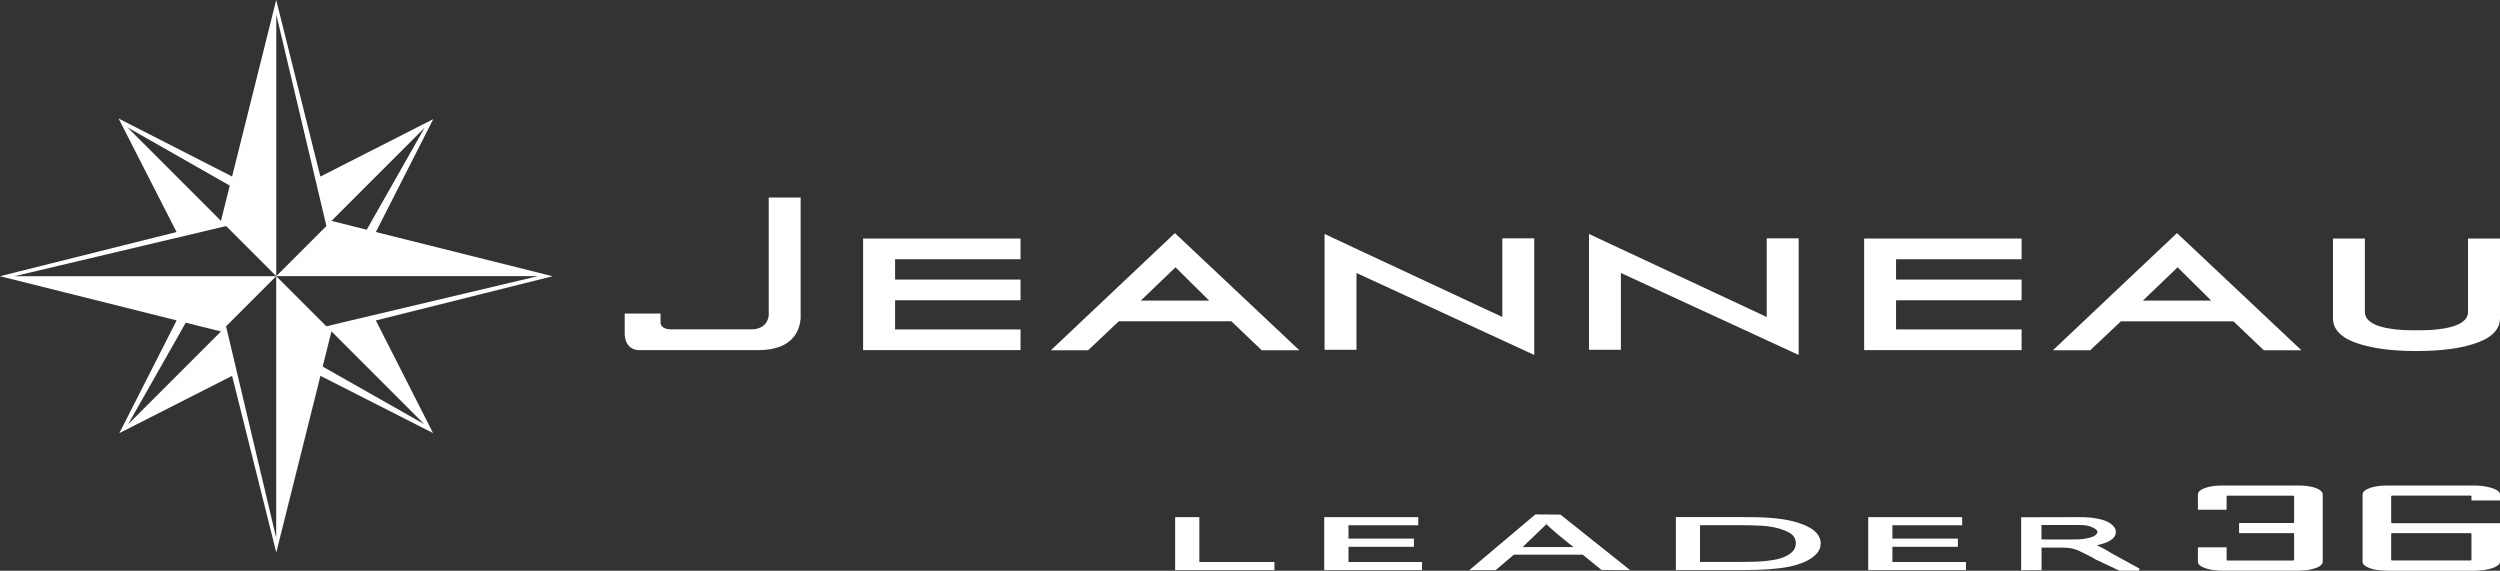
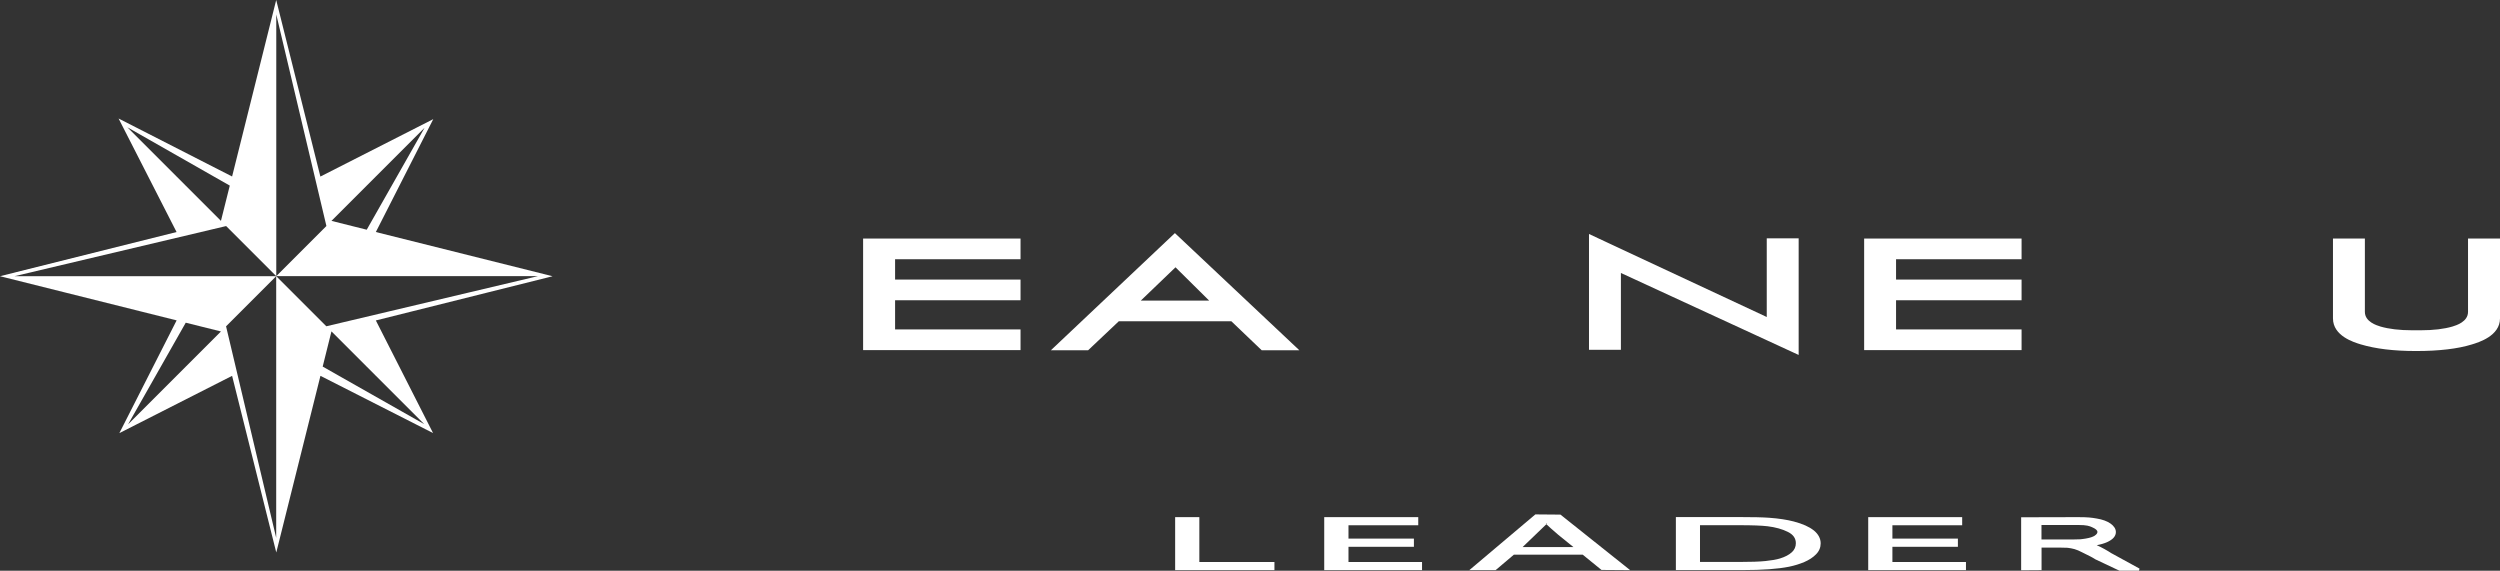
<svg xmlns="http://www.w3.org/2000/svg" id="Calque_2" viewBox="0 0 356.53 81.39">
  <rect x="0" y="0" width="356.53" height="81.39" fill="#333333" stroke="none" />
  <defs>
    <style>.cls-1{fill:#fff;}</style>
  </defs>
  <g id="Calque_1-2">
    <g>
      <path class="cls-1" d="m78.78,39.39l-25.18-6.3,8.19-16.1-16.1,8.19L39.39,0l-6.29,25.17-16.19-8.27,8.27,16.19L0,39.39l25.19,6.3-8.17,16.08,16.08-8.17,6.3,25.19,6.3-25.19,16.06,8.16-8.16-16.06,25.19-6.3Zm-18.24-21.15l-8.24,14.52-5.03-1.26,13.26-13.26Zm-42.38-.09l14.61,8.32-1.26,5.03-13.35-13.35Zm.11,42.36l8.22-14.49,5.02,1.25-13.24,13.24Zm21.12-16.12v32.32l-7.15-30.17,6.93-6.93-2.06,2.06,2.06-2.06.22-.22h0s-37.32,0-37.32,0l30.18-7.15,7.15,7.15h0V2.06l7.15,30.17-7.15,7.15h37.32l-30.18,7.15-7.15-7.15v5.01Zm21.11,16.1l-14.48-8.21,1.25-5.02,13.22,13.22Z" />
      <g>
        <path class="cls-1" d="m167.56,33.24l-17.69,16.71h5.31l4.37-4.13h16.06l4.32,4.13h5.37l-17.75-16.71Zm4.87,9.63h-9.74l4.95-4.75,4.8,4.75Z" />
-         <path class="cls-1" d="m310.55,38.12l4.8,4.75h-9.75l4.95-4.75Zm-17.77,11.83h5.31l4.37-4.12h16.06l4.32,4.12h5.37l-17.75-16.71-17.69,16.71Z" />
-         <path class="cls-1" d="m109.63,28.16v16.85c-.23,1.7-1.71,1.96-2.45,1.96h-11.39s-.94.04-1.35-.4c-.17-.19-.26-.44-.24-.71v-1.15h-5.11v2.86c0,.09-.07,2.07,1.78,2.36h17.52c2.21-.04,3.83-.67,4.8-1.88,1.14-1.41.99-3.14.99-3.16v-16.72h-4.55Z" />
        <polygon class="cls-1" points="145.54 36.97 145.54 34.02 123.09 34.02 123.09 49.93 127.65 49.93 145.54 49.93 145.54 46.98 127.65 46.98 127.65 42.82 145.54 42.82 145.54 39.87 127.65 39.87 127.65 36.97 145.54 36.97" />
        <g>
          <path class="cls-1" d="m345.27,47.1c1.77,0,3.27-.18,4.47-.53.55-.17,2.23-.68,2.23-2.09v-10.46h4.56v11.39c0,2.5-3.04,3.42-4.04,3.72-2.01.62-4.68.93-7.92.93s-5.79-.32-7.91-.95c-.98-.3-3.95-1.2-3.95-3.7v-11.39h4.55v10.46c0,1.41,1.68,1.92,2.23,2.09,1.2.35,2.71.53,4.47.53h1.31Z" />
          <polygon class="cls-1" points="288.3 36.97 288.3 34.02 265.85 34.02 265.85 49.93 270.4 49.93 288.3 49.93 288.3 46.98 270.4 46.98 270.4 42.82 288.3 42.82 288.3 39.87 270.4 39.87 270.4 36.97 288.3 36.97" />
-           <polygon class="cls-1" points="214.25 33.99 214.25 45.21 188.9 33.37 188.9 49.89 193.45 49.89 193.45 38.93 218.8 50.62 218.8 33.99 214.25 33.99" />
          <polygon class="cls-1" points="251.96 33.99 251.96 45.21 226.61 33.37 226.61 49.89 231.16 49.89 231.16 38.93 256.51 50.62 256.51 33.99 251.96 33.99" />
        </g>
      </g>
-       <path class="cls-1" d="m340.34,81.39h12.52c1.94,0,3.67-.55,3.67-1.28v-5.5h-15.4c-.07,0-.12-.06-.12-.13v-3.68c0-.07.05-.12.12-.12h11.21c.07,0,.12.05.12.12v.57h4.07v-.84c0-.81-2-1.29-3.67-1.29h-12.52c-1.67,0-3.41.48-3.41,1.29v9.57c0,.73,1.46,1.28,3.41,1.28m.67-5.23c0-.07.05-.12.12-.12h11.21c.07,0,.12.05.12.12v3.66c0,.07-.05.12-.12.12h-11.21c-.07,0-.12-.05-.12-.12v-3.66Z" />
-       <path class="cls-1" d="m331.25,80.1v-9.58c0-.73-1.47-1.28-3.41-1.28h-10.98c-1.94,0-3.41.55-3.41,1.28v2.17h4.09v-1.88c0-.07.06-.12.12-.12h9.39c.07,0,.12.05.12.12v3.66c0,.07-.06.12-.12.12h-7.73v1.44h7.73c.07,0,.12.05.12.12v3.67c0,.07-.06.12-.12.12h-9.39c-.07,0-.12-.05-.12-.12v-1.76h-4.09v2.04c0,.8,1.73,1.28,3.41,1.28h10.98c1.67,0,3.41-.48,3.41-1.28" />
      <polygon class="cls-1" points="171.04 73.75 167.59 73.75 167.59 81.31 181.75 81.31 181.75 80.15 171.04 80.15 171.04 73.75" />
      <polygon class="cls-1" points="192.31 77.98 201.64 77.98 201.64 76.81 192.31 76.81 192.31 74.91 202.26 74.91 202.26 73.75 188.85 73.75 188.85 81.31 202.8 81.31 202.8 80.15 192.31 80.15 192.31 77.98" />
      <path class="cls-1" d="m217.15,78.01l3.38-3.25c.1.1,1,.93,1.71,1.52l2.15,1.74h-7.23Zm3.48-3.37l-.06.06-.1-.1.16.04Zm-1.67-1.28l-9.42,7.95h3.75l2.61-2.21h9.81l2.68,2.18,4.09.03-9.94-7.92-3.58-.03Z" />
      <path class="cls-1" d="m255.53,78.76c-.4.37-.96.66-1.67.88-.51.16-1.21.28-2.08.37-.88.09-2.1.13-3.64.13h-5.7v-5.24h5.62c1.84,0,3.19.05,4.02.15,1.13.14,2.11.41,2.9.81.76.38,1.13.91,1.13,1.61,0,.51-.19.93-.57,1.29m3.12-3.12c-.63-.51-1.59-.94-2.85-1.27-.96-.25-2.13-.43-3.49-.53-.96-.07-2.38-.1-4.21-.1h-9.11v7.56h9.5c1.44,0,2.72-.04,3.8-.12,1.09-.08,2.05-.2,2.84-.36.78-.16,1.52-.39,2.18-.67.67-.29,1.23-.65,1.66-1.09.45-.45.67-.98.67-1.57,0-.69-.33-1.31-.98-1.85" />
      <path class="cls-1" d="m298.74,76.39c-.28.18-.71.32-1.26.41l-.25.04c-.37.06-.56.09-1.41.09h-4.68v-2.06h5.23c1.26,0,1.6.15,1.97.31.55.24.78.45.78.69,0,.17-.13.35-.38.51m2.41,2.54c-.57-.38-1.48-.89-2.13-1.17.59-.11,1.09-.26,1.47-.43.84-.38,1.26-.86,1.26-1.44,0-.45-.26-.86-.77-1.22-.49-.34-1.15-.58-1.95-.71-.82-.14-1.25-.2-2.75-.2l-8.04.02v7.56l2.91-.02v-3.22h2.46c.57,0,.99.01,1.24.03.34.04.68.1,1,.19.32.09.69.25,1.11.47.14.07.31.16.5.25.41.2.91.44,1.37.74l3.41,1.61h2.81l.07-.29-3.96-2.17Z" />
      <polygon class="cls-1" points="269.88 77.98 279.22 77.98 279.22 76.81 269.88 76.81 269.88 74.91 279.83 74.91 279.83 73.75 266.43 73.75 266.43 81.31 280.37 81.31 280.37 80.15 269.88 80.15 269.88 77.98" />
    </g>
  </g>
</svg>